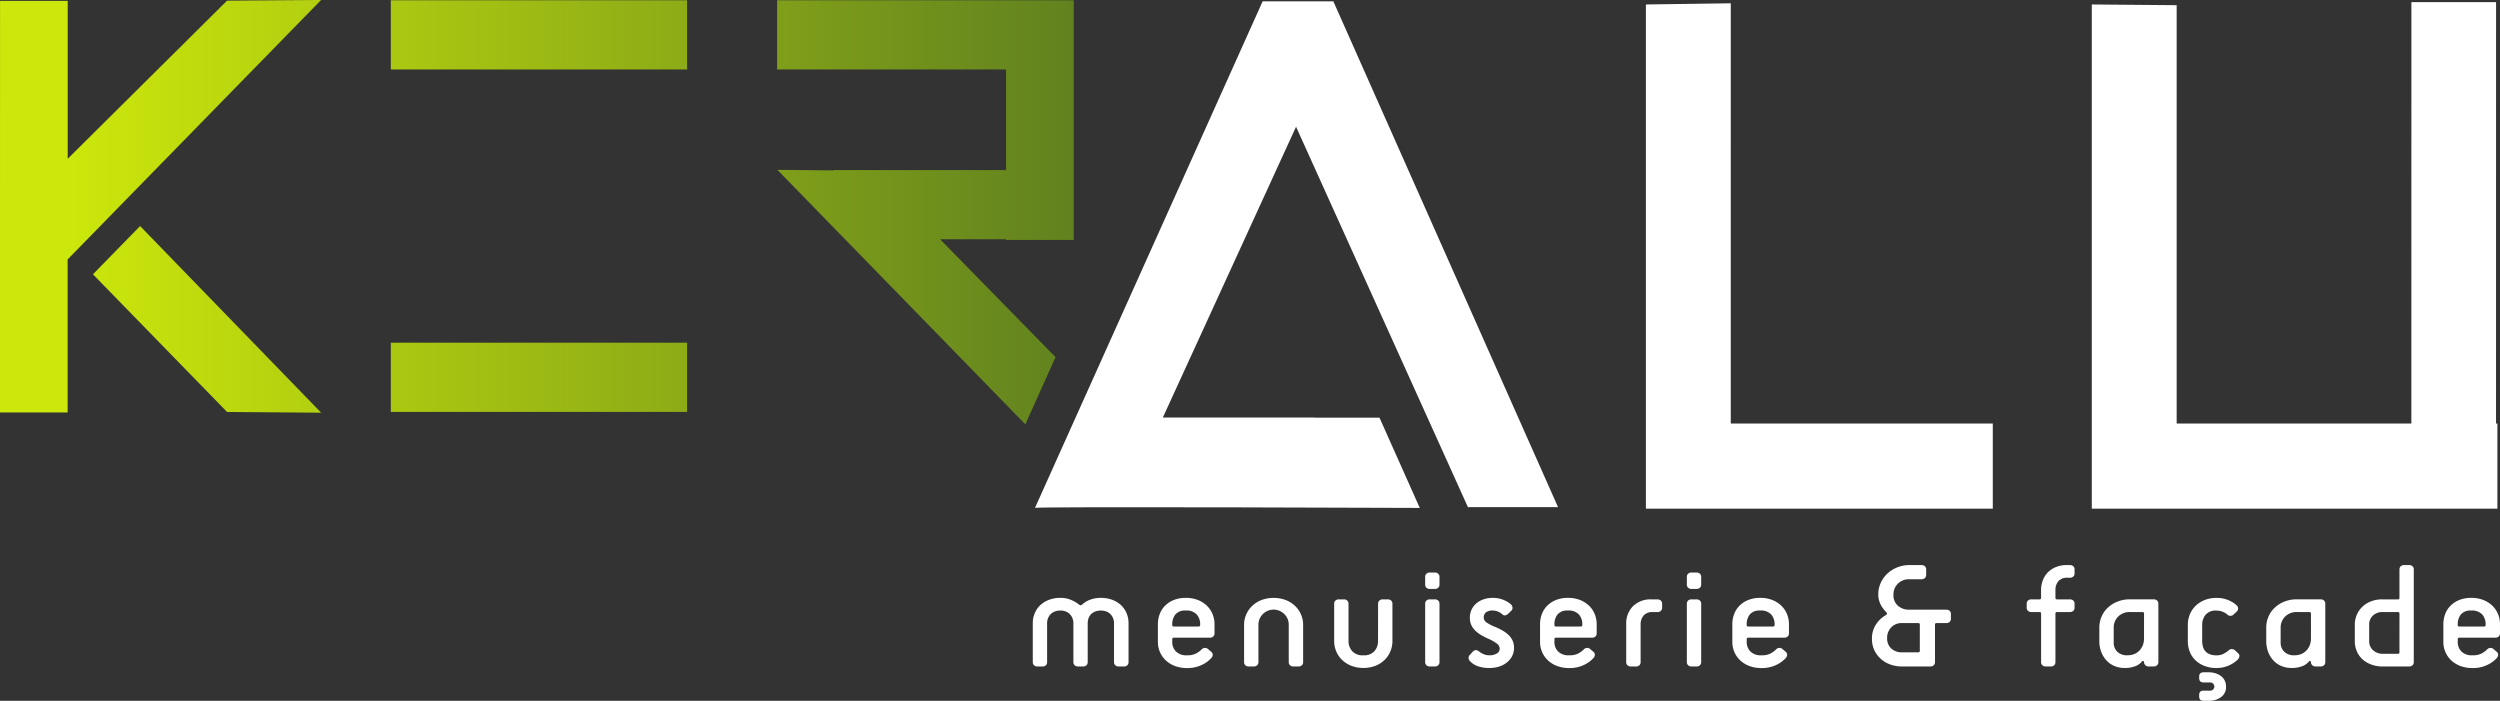
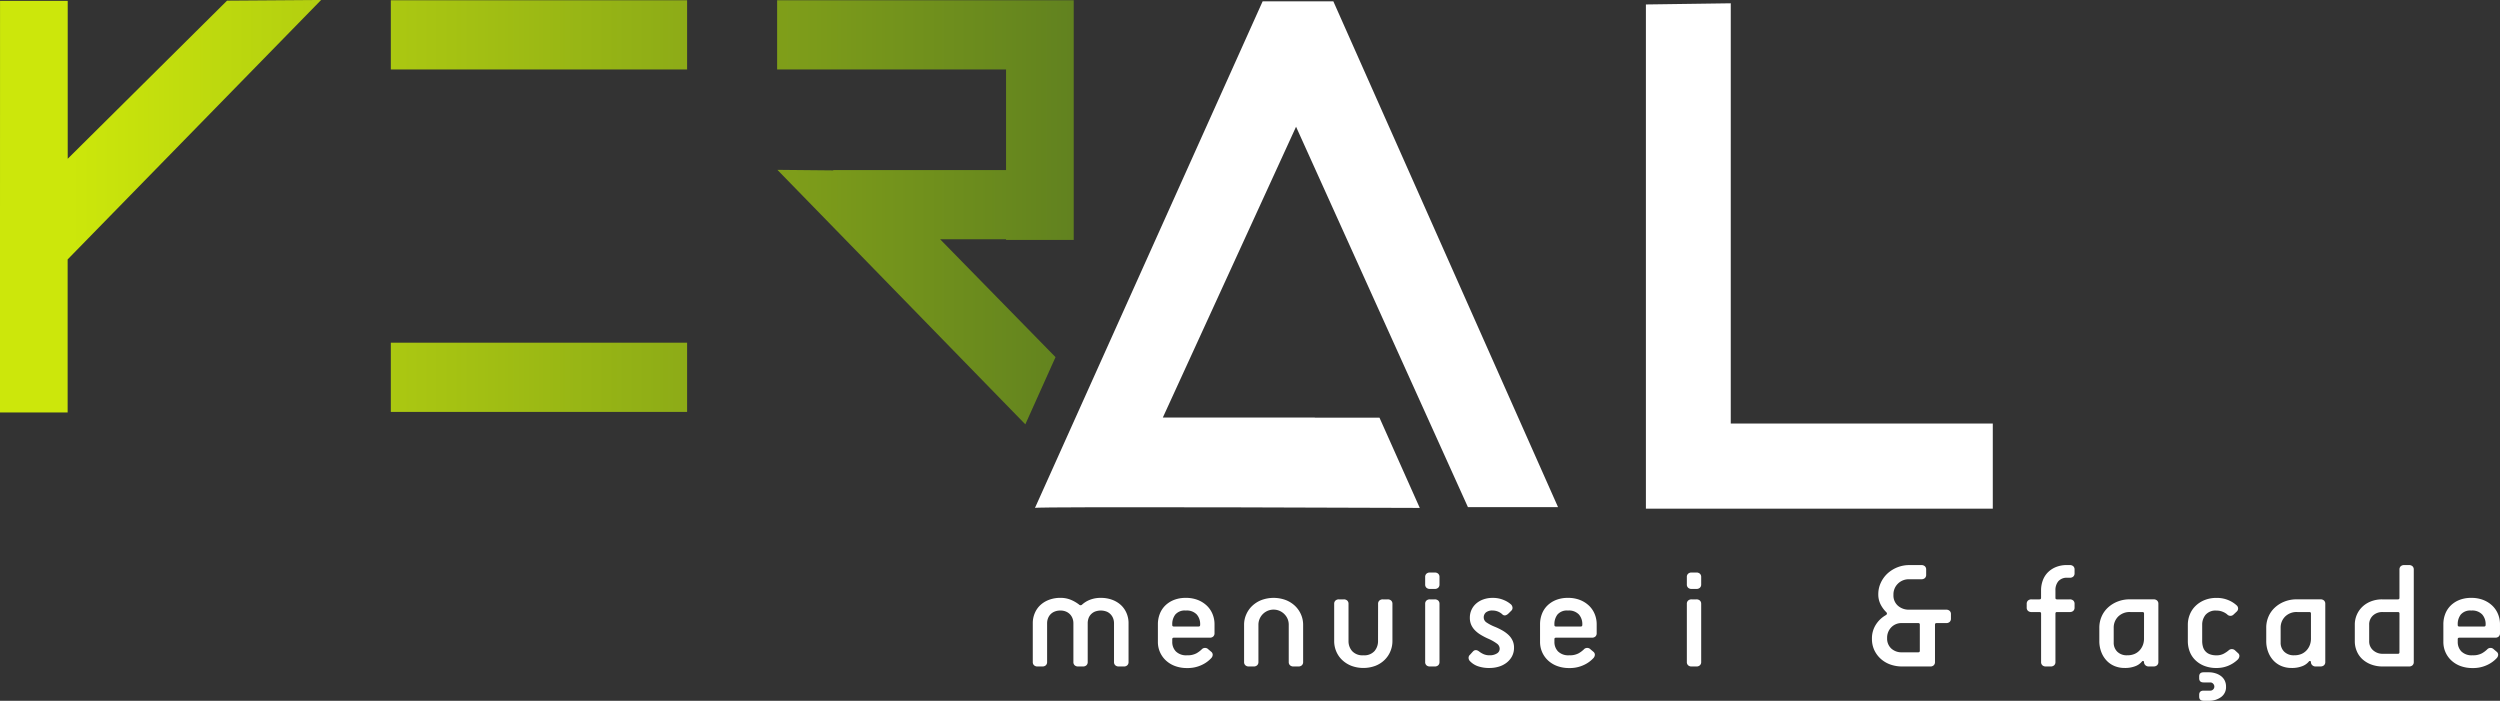
<svg xmlns="http://www.w3.org/2000/svg" xmlns:xlink="http://www.w3.org/1999/xlink" width="315.795" height="88.521" viewBox="0 0 315.795 88.521">
  <rect x="0" y="0" width="315.795" height="88.521" fill="#333333" stroke="none" />
  <defs>
    <linearGradient id="linear-gradient" x1="0.222" y1="0.5" x2="3.616" y2="0.5" gradientUnits="objectBoundingBox">
      <stop offset="0" stop-color="#cce70b" />
      <stop offset="1" stop-color="#5c7d20" />
    </linearGradient>
    <linearGradient id="linear-gradient-2" x1="-0.095" x2="4.682" xlink:href="#linear-gradient" />
    <linearGradient id="linear-gradient-3" x1="-1.078" x2="2.601" xlink:href="#linear-gradient" />
    <linearGradient id="linear-gradient-6" x1="-2.506" x2="1.169" xlink:href="#linear-gradient" />
  </defs>
  <g id="Groupe_70" data-name="Groupe 70" transform="translate(-741.985 -8005.144)">
    <g id="Groupe_67" data-name="Groupe 67">
      <path id="Tracé_110" data-name="Tracé 110" d="M883.309,8089.332a.624.624,0,0,1-.444-.151.539.539,0,0,1-.16-.414v-4.9a1.732,1.732,0,0,0-.1-.584,1.53,1.53,0,0,0-.3-.508,1.494,1.494,0,0,0-.514-.368,2.1,2.1,0,0,0-1.512,0,1.5,1.5,0,0,0-.513.368,1.38,1.38,0,0,0-.292.508,1.858,1.858,0,0,0-.092.584v4.9a.539.539,0,0,1-.16.414.624.624,0,0,1-.444.151h-.6a.619.619,0,0,1-.443-.151.536.536,0,0,1-.161-.414v-4.9a1.732,1.732,0,0,0-.1-.584,1.561,1.561,0,0,0-.3-.508,1.516,1.516,0,0,0-.515-.368,1.768,1.768,0,0,0-.735-.141,1.833,1.833,0,0,0-.745.141,1.466,1.466,0,0,0-.525.368,1.546,1.546,0,0,0-.3.508,1.731,1.731,0,0,0-.1.584v4.9a.54.54,0,0,1-.161.414.624.624,0,0,1-.444.151h-.6a.62.62,0,0,1-.444-.151.536.536,0,0,1-.161-.414v-4.9a3.2,3.2,0,0,1,.252-1.271,2.945,2.945,0,0,1,.705-1.018,3.3,3.3,0,0,1,1.1-.668,4,4,0,0,1,1.431-.245,3.328,3.328,0,0,1,1.36.263,4.568,4.568,0,0,1,1,.584.26.26,0,0,0,.384,0,3.181,3.181,0,0,1,.976-.6,3.672,3.672,0,0,1,1.4-.245,4.008,4.008,0,0,1,1.432.245,3.31,3.31,0,0,1,1.1.668,2.945,2.945,0,0,1,.705,1.018,3.2,3.2,0,0,1,.252,1.271v4.9a.536.536,0,0,1-.161.414.619.619,0,0,1-.443.151Z" fill="#fff" />
      <path id="Tracé_111" data-name="Tracé 111" d="M895,8087.486a.477.477,0,0,1,.171.377.654.654,0,0,1-.171.4,3.772,3.772,0,0,1-1.189.867,4.122,4.122,0,0,1-1.875.4,4.281,4.281,0,0,1-1.521-.254,3.449,3.449,0,0,1-1.159-.706,3.155,3.155,0,0,1-1.008-2.336V8084a3.6,3.6,0,0,1,.231-1.29,2.992,2.992,0,0,1,.685-1.064,3.3,3.3,0,0,1,1.109-.717,4.008,4.008,0,0,1,1.5-.263,4.091,4.091,0,0,1,1.512.263,3.5,3.5,0,0,1,1.139.717,3.066,3.066,0,0,1,.725,1.064,3.356,3.356,0,0,1,.252,1.29v1.131a.541.541,0,0,1-.161.414.623.623,0,0,1-.443.151h-4.535c-.136,0-.2.063-.2.188v.339a1.709,1.709,0,0,0,.455,1.206,1.849,1.849,0,0,0,1.42.489,2.322,2.322,0,0,0,1.189-.254,3.342,3.342,0,0,0,.645-.48.569.569,0,0,1,.846-.019ZM893.589,8084a1.851,1.851,0,0,0-.423-1.224,1.715,1.715,0,0,0-1.391-.509,1.562,1.562,0,0,0-1.33.509,1.978,1.978,0,0,0-.384,1.224v.094c0,.126.067.189.2.189h3.124q.2,0,.2-.189Z" fill="#fff" />
      <path id="Tracé_112" data-name="Tracé 112" d="M905.38,8089.332a.619.619,0,0,1-.442-.151.537.537,0,0,1-.162-.414v-4.709a1.838,1.838,0,0,0-.474-1.253,1.913,1.913,0,0,0-3.355,1.253v4.709a.54.54,0,0,1-.162.414.624.624,0,0,1-.444.151h-.6a.618.618,0,0,1-.443-.151.533.533,0,0,1-.162-.414v-4.709a3.179,3.179,0,0,1,.273-1.3,3.266,3.266,0,0,1,.756-1.083,3.6,3.6,0,0,1,1.168-.735,4.436,4.436,0,0,1,3.064,0,3.611,3.611,0,0,1,1.169.735,3.327,3.327,0,0,1,.756,1.083,3.211,3.211,0,0,1,.272,1.3v4.709a.54.54,0,0,1-.161.414.623.623,0,0,1-.443.151Z" fill="#fff" />
      <path id="Tracé_113" data-name="Tracé 113" d="M916.063,8081.42a.538.538,0,0,1,.162-.414.625.625,0,0,1,.444-.151h.6a.624.624,0,0,1,.443.151.542.542,0,0,1,.162.414v4.71a3.313,3.313,0,0,1-.263,1.3,3.234,3.234,0,0,1-.736,1.082,3.464,3.464,0,0,1-1.149.735,4.377,4.377,0,0,1-3.043,0,3.584,3.584,0,0,1-1.159-.735,3.188,3.188,0,0,1-.746-1.082,3.33,3.33,0,0,1-.262-1.3v-4.71a.538.538,0,0,1,.162-.414.625.625,0,0,1,.444-.151h.6a.627.627,0,0,1,.443.151.542.542,0,0,1,.162.414v4.71a1.886,1.886,0,0,0,.453,1.253,1.756,1.756,0,0,0,1.421.536,1.723,1.723,0,0,0,1.41-.536,1.909,1.909,0,0,0,.444-1.253Z" fill="#fff" />
      <path id="Tracé_114" data-name="Tracé 114" d="M922.614,8079.537a.623.623,0,0,1-.444-.151.54.54,0,0,1-.161-.415v-.942a.536.536,0,0,1,.161-.414.621.621,0,0,1,.444-.151h.6a.624.624,0,0,1,.444.151.54.54,0,0,1,.161.414v.942a.544.544,0,0,1-.161.415.626.626,0,0,1-.444.151Zm0,9.795a.62.62,0,0,1-.444-.151.536.536,0,0,1-.161-.414v-7.347a.538.538,0,0,1,.161-.414.625.625,0,0,1,.444-.151h.6a.628.628,0,0,1,.444.151.541.541,0,0,1,.161.414v7.347a.54.54,0,0,1-.161.414.624.624,0,0,1-.444.151Z" fill="#fff" />
      <path id="Tracé_115" data-name="Tracé 115" d="M928.036,8087.448q.344-.375.826.019a2.706,2.706,0,0,0,.534.311,1.825,1.825,0,0,0,.756.141,1.678,1.678,0,0,0,.907-.226.683.683,0,0,0,.363-.6.792.792,0,0,0-.312-.621,5.716,5.716,0,0,0-1.159-.659,8.051,8.051,0,0,1-.967-.509,3.512,3.512,0,0,1-.716-.575,2.333,2.333,0,0,1-.454-.687,2.234,2.234,0,0,1-.161-.886,2.337,2.337,0,0,1,.776-1.752,2.741,2.741,0,0,1,.907-.536,3.4,3.4,0,0,1,1.2-.2,3.451,3.451,0,0,1,1.431.282,3.158,3.158,0,0,1,.907.565.667.667,0,0,1,.171.4.485.485,0,0,1-.171.386l-.363.359a.842.842,0,0,1-.373.216.42.42,0,0,1-.393-.141,1.8,1.8,0,0,0-1.209-.471,1.261,1.261,0,0,0-.858.245.824.824,0,0,0-.271.64.769.769,0,0,0,.382.641,5.317,5.317,0,0,0,.969.508,8.045,8.045,0,0,1,1.017.49,4.05,4.05,0,0,1,.775.574,2.34,2.34,0,0,1,.5.7,2.067,2.067,0,0,1,.183.9,2.265,2.265,0,0,1-.262,1.1,2.533,2.533,0,0,1-.7.811,3,3,0,0,1-.987.489,4.017,4.017,0,0,1-1.119.16,4.276,4.276,0,0,1-1.533-.235,2.547,2.547,0,0,1-.967-.631.594.594,0,0,1-.171-.4.5.5,0,0,1,.171-.4Z" fill="#fff" />
      <path id="Tracé_116" data-name="Tracé 116" d="M943.273,8087.486a.473.473,0,0,1,.171.377.653.653,0,0,1-.171.4,3.772,3.772,0,0,1-1.189.867,4.122,4.122,0,0,1-1.875.4,4.281,4.281,0,0,1-1.521-.254,3.449,3.449,0,0,1-1.159-.706,3.149,3.149,0,0,1-.746-1.055,3.19,3.19,0,0,1-.262-1.281V8084a3.623,3.623,0,0,1,.231-1.29,2.992,2.992,0,0,1,.685-1.064,3.291,3.291,0,0,1,1.11-.717,4,4,0,0,1,1.5-.263,4.091,4.091,0,0,1,1.512.263,3.484,3.484,0,0,1,1.139.717,3.066,3.066,0,0,1,.725,1.064,3.356,3.356,0,0,1,.252,1.29v1.131a.544.544,0,0,1-.16.414.627.627,0,0,1-.444.151h-4.535c-.136,0-.2.063-.2.188v.339a1.709,1.709,0,0,0,.455,1.206,1.849,1.849,0,0,0,1.42.489,2.323,2.323,0,0,0,1.189-.254,3.342,3.342,0,0,0,.645-.48.57.57,0,0,1,.847-.019ZM941.862,8084a1.851,1.851,0,0,0-.423-1.224,1.715,1.715,0,0,0-1.391-.509,1.563,1.563,0,0,0-1.33.509,1.978,1.978,0,0,0-.384,1.224v.094c0,.126.067.189.2.189h3.124q.2,0,.2-.189Z" fill="#fff" />
-       <path id="Tracé_117" data-name="Tracé 117" d="M948.011,8089.332a.62.62,0,0,1-.444-.151.537.537,0,0,1-.162-.414v-4.8a3.067,3.067,0,0,1,.847-2.241,3.142,3.142,0,0,1,2.358-.867h.726a.628.628,0,0,1,.444.151.541.541,0,0,1,.16.414v.471a.539.539,0,0,1-.16.414.626.626,0,0,1-.444.151h-.6a1.406,1.406,0,0,0-1.139.443,1.735,1.735,0,0,0-.372,1.159v4.709a.541.541,0,0,1-.162.414.623.623,0,0,1-.443.151Z" fill="#fff" />
      <path id="Tracé_118" data-name="Tracé 118" d="M955.669,8079.537a.62.62,0,0,1-.443-.151.537.537,0,0,1-.162-.415v-.942a.533.533,0,0,1,.162-.414.618.618,0,0,1,.443-.151h.6a.624.624,0,0,1,.444.151.54.54,0,0,1,.162.414v.942a.544.544,0,0,1-.162.415.626.626,0,0,1-.444.151Zm0,9.795a.618.618,0,0,1-.443-.151.533.533,0,0,1-.162-.414v-7.347a.535.535,0,0,1,.162-.414.622.622,0,0,1,.443-.151h.6a.628.628,0,0,1,.444.151.542.542,0,0,1,.162.414v7.347a.541.541,0,0,1-.162.414.624.624,0,0,1-.444.151Z" fill="#fff" />
-       <path id="Tracé_119" data-name="Tracé 119" d="M967.562,8087.486a.476.476,0,0,1,.171.377.653.653,0,0,1-.171.4,3.784,3.784,0,0,1-1.189.867,4.124,4.124,0,0,1-1.875.4,4.29,4.29,0,0,1-1.522-.254,3.444,3.444,0,0,1-1.158-.706,3.139,3.139,0,0,1-.747-1.055,3.19,3.19,0,0,1-.261-1.281V8084a3.6,3.6,0,0,1,.231-1.29,2.992,2.992,0,0,1,.685-1.064,3.287,3.287,0,0,1,1.109-.717,4.006,4.006,0,0,1,1.5-.263,4.084,4.084,0,0,1,1.512.263,3.5,3.5,0,0,1,1.14.717,3.063,3.063,0,0,1,.724,1.064,3.337,3.337,0,0,1,.252,1.29v1.131a.54.54,0,0,1-.16.414.624.624,0,0,1-.444.151h-4.534c-.136,0-.2.063-.2.188v.339a1.709,1.709,0,0,0,.455,1.206,1.849,1.849,0,0,0,1.42.489,2.323,2.323,0,0,0,1.189-.254,3.339,3.339,0,0,0,.645-.48.569.569,0,0,1,.846-.019ZM966.151,8084a1.851,1.851,0,0,0-.423-1.224,1.717,1.717,0,0,0-1.392-.509,1.564,1.564,0,0,0-1.33.509,1.984,1.984,0,0,0-.383,1.224v.094c0,.126.067.189.2.189h3.124q.2,0,.2-.189Z" fill="#fff" />
      <path id="Tracé_120" data-name="Tracé 120" d="M982.275,8089.332a4.4,4.4,0,0,1-1.521-.254,3.6,3.6,0,0,1-1.21-.725,3.442,3.442,0,0,1-.806-1.1,3.294,3.294,0,0,1-.292-1.4,3.2,3.2,0,0,1,.514-1.836,3.584,3.584,0,0,1,1.219-1.159c.108-.062.161-.129.161-.2a.274.274,0,0,0-.1-.2,3.722,3.722,0,0,1-.7-.961,2.784,2.784,0,0,1-.293-1.3,3.369,3.369,0,0,1,.313-1.431,3.7,3.7,0,0,1,.836-1.168,4.077,4.077,0,0,1,2.782-1.074h1.512a.63.63,0,0,1,.444.151.543.543,0,0,1,.16.415v.659a.543.543,0,0,1-.16.415.628.628,0,0,1-.444.15h-1.572a1.935,1.935,0,0,0-1.381.546,1.887,1.887,0,0,0-.575,1.432,1.71,1.71,0,0,0,.575,1.375,2.056,2.056,0,0,0,1.381.49h4.7a.628.628,0,0,1,.444.15.543.543,0,0,1,.162.415v.565a.544.544,0,0,1-.162.415.63.63,0,0,1-.444.15h-1.209q-.2,0-.2.189v4.728a.537.537,0,0,1-.162.414.62.62,0,0,1-.444.151Zm2.218-5.293c0-.126-.067-.189-.2-.189h-2.076a1.779,1.779,0,0,0-1.331.537,1.876,1.876,0,0,0-.523,1.366,1.687,1.687,0,0,0,.523,1.309,1.891,1.891,0,0,0,1.331.481h2.076c.135,0,.2-.063.2-.189Z" fill="#fff" />
      <path id="Tracé_121" data-name="Tracé 121" d="M1000.416,8089.332a.619.619,0,0,1-.443-.151.536.536,0,0,1-.161-.414v-6.122q0-.189-.2-.189H998.6a.623.623,0,0,1-.444-.151.537.537,0,0,1-.162-.414v-.471a.538.538,0,0,1,.162-.414.625.625,0,0,1,.444-.151h1.008c.134,0,.2-.062.2-.188v-.942a3.6,3.6,0,0,1,.222-1.272,2.826,2.826,0,0,1,.645-1.017,3.048,3.048,0,0,1,1.027-.669,3.573,3.573,0,0,1,1.35-.245h.384a.63.63,0,0,1,.444.151.543.543,0,0,1,.16.415v.47a.541.541,0,0,1-.16.415.628.628,0,0,1-.444.15h-.3a1.418,1.418,0,0,0-1.138.434,1.728,1.728,0,0,0-.374,1.168v.942c0,.126.067.188.2.188h1.612a.628.628,0,0,1,.444.151.541.541,0,0,1,.16.414v.471a.539.539,0,0,1-.16.414.626.626,0,0,1-.444.151h-1.612c-.136,0-.2.063-.2.189v6.122a.539.539,0,0,1-.16.414.624.624,0,0,1-.444.151Z" fill="#fff" />
      <path id="Tracé_122" data-name="Tracé 122" d="M1013.416,8089.332a.581.581,0,0,1-.442-.17.533.533,0,0,1-.162-.376.129.129,0,0,0-.09-.141.157.157,0,0,0-.173.065,1.98,1.98,0,0,1-.835.584,3.551,3.551,0,0,1-1.341.226,3.29,3.29,0,0,1-1.29-.245,2.886,2.886,0,0,1-1.008-.7,3.273,3.273,0,0,1-.665-1.084,3.842,3.842,0,0,1-.242-1.384v-1.677a3.528,3.528,0,0,1,.282-1.394,3.351,3.351,0,0,1,.8-1.139,3.868,3.868,0,0,1,1.22-.763,4.126,4.126,0,0,1,1.552-.283h3a.627.627,0,0,1,.443.151.541.541,0,0,1,.161.414v7.347a.54.54,0,0,1-.161.414.623.623,0,0,1-.443.151Zm-.6-6.687q0-.189-.2-.189H1011.1a2.052,2.052,0,0,0-1.563.584,1.955,1.955,0,0,0-.553,1.394v1.865a1.574,1.574,0,0,0,.453,1.168,1.7,1.7,0,0,0,1.259.452,2.262,2.262,0,0,0,.938-.178,1.9,1.9,0,0,0,.655-.481,2.082,2.082,0,0,0,.393-.668,2.271,2.271,0,0,0,.131-.764Z" fill="#fff" />
      <path id="Tracé_123" data-name="Tracé 123" d="M1024.7,8087.656a.444.444,0,0,1,.161.376.712.712,0,0,1-.181.4,3.818,3.818,0,0,1-2.7,1.092,4.148,4.148,0,0,1-1.563-.273,3.365,3.365,0,0,1-1.138-.735,2.981,2.981,0,0,1-.7-1.082,3.707,3.707,0,0,1-.231-1.3v-2.072a3.425,3.425,0,0,1,.252-1.3,3.117,3.117,0,0,1,.726-1.083,3.518,3.518,0,0,1,1.138-.735,3.954,3.954,0,0,1,1.512-.273,3.74,3.74,0,0,1,1.471.273,3.6,3.6,0,0,1,1.068.669.521.521,0,0,1,0,.791l-.382.358a.558.558,0,0,1-.827-.019,2.092,2.092,0,0,0-.574-.33,2.012,2.012,0,0,0-.756-.141,1.665,1.665,0,0,0-1.391.537,1.96,1.96,0,0,0-.424,1.253v2.072a2.524,2.524,0,0,0,.092.688,1.391,1.391,0,0,0,.856.96,2.294,2.294,0,0,0,.867.141,1.879,1.879,0,0,0,.907-.207,3.608,3.608,0,0,0,.6-.4.59.59,0,0,1,.847,0Zm-4.353,6.009c-.377,0-.565-.176-.565-.527v-.226q0-.528.565-.528h.846a.48.48,0,0,0,.352-.151.488.488,0,0,0,.152-.357.521.521,0,0,0-.152-.368.468.468,0,0,0-.352-.16h-.846q-.566,0-.565-.528v-.226q0-.528.565-.527h.664a2.691,2.691,0,0,1,.817.123,2.27,2.27,0,0,1,.7.348,1.6,1.6,0,0,1,.474.565,1.706,1.706,0,0,1,.171.773,1.541,1.541,0,0,1-.634,1.327,2.519,2.519,0,0,1-1.523.462Z" fill="#fff" />
      <path id="Tracé_124" data-name="Tracé 124" d="M1034.5,8089.332a.578.578,0,0,1-.442-.17.529.529,0,0,1-.162-.376.129.129,0,0,0-.09-.141.157.157,0,0,0-.173.065,1.984,1.984,0,0,1-.836.584,3.542,3.542,0,0,1-1.34.226,3.3,3.3,0,0,1-1.291-.245,2.906,2.906,0,0,1-1.008-.7,3.255,3.255,0,0,1-.664-1.084,3.84,3.84,0,0,1-.242-1.384v-1.677a3.509,3.509,0,0,1,.282-1.394,3.339,3.339,0,0,1,.8-1.139,3.856,3.856,0,0,1,1.22-.763,4.122,4.122,0,0,1,1.552-.283h3a.628.628,0,0,1,.444.151.541.541,0,0,1,.16.414v7.347a.539.539,0,0,1-.16.414.623.623,0,0,1-.444.151Zm-.6-6.687q0-.189-.2-.189h-1.512a2.052,2.052,0,0,0-1.563.584,1.955,1.955,0,0,0-.554,1.394v1.865a1.575,1.575,0,0,0,.454,1.168,1.7,1.7,0,0,0,1.259.452,2.265,2.265,0,0,0,.938-.178,1.9,1.9,0,0,0,.654-.481,2.046,2.046,0,0,0,.393-.668,2.246,2.246,0,0,0,.132-.764Z" fill="#fff" />
      <path id="Tracé_125" data-name="Tracé 125" d="M1042.965,8089.332a4.067,4.067,0,0,1-1.44-.245,3.4,3.4,0,0,1-1.119-.668,2.866,2.866,0,0,1-.715-1.018,3.2,3.2,0,0,1-.252-1.271v-2.072a3.115,3.115,0,0,1,.978-2.29,3.311,3.311,0,0,1,1.087-.668,3.806,3.806,0,0,1,1.381-.245h1.995c.134,0,.2-.062.2-.188v-3.579a.543.543,0,0,1,.16-.415.63.63,0,0,1,.444-.151h.6a.626.626,0,0,1,.443.151.54.54,0,0,1,.161.415v11.679a.536.536,0,0,1-.161.414.619.619,0,0,1-.443.151Zm2.118-6.687c0-.126-.069-.189-.2-.189h-1.915a1.743,1.743,0,0,0-1.239.443,1.515,1.515,0,0,0-.474,1.159v2.072a1.47,1.47,0,0,0,.5,1.158,1.773,1.773,0,0,0,1.209.443h1.915c.134,0,.2-.063.2-.188Z" fill="#fff" />
      <path id="Tracé_126" data-name="Tracé 126" d="M1057.378,8087.486a.476.476,0,0,1,.171.377.653.653,0,0,1-.171.4,3.784,3.784,0,0,1-1.189.867,4.124,4.124,0,0,1-1.875.4,4.291,4.291,0,0,1-1.522-.254,3.454,3.454,0,0,1-1.158-.706,3.153,3.153,0,0,1-.747-1.055,3.191,3.191,0,0,1-.261-1.281V8084a3.6,3.6,0,0,1,.231-1.29,2.991,2.991,0,0,1,.685-1.064,3.287,3.287,0,0,1,1.109-.717,4.006,4.006,0,0,1,1.5-.263,4.083,4.083,0,0,1,1.512.263,3.488,3.488,0,0,1,1.14.717,3.062,3.062,0,0,1,.724,1.064,3.336,3.336,0,0,1,.252,1.29v1.131a.54.54,0,0,1-.16.414.624.624,0,0,1-.444.151h-4.534c-.136,0-.2.063-.2.188v.339a1.709,1.709,0,0,0,.455,1.206,1.849,1.849,0,0,0,1.42.489,2.323,2.323,0,0,0,1.189-.254,3.338,3.338,0,0,0,.645-.48.569.569,0,0,1,.846-.019Zm-1.411-3.485a1.85,1.85,0,0,0-.423-1.224,1.717,1.717,0,0,0-1.392-.509,1.561,1.561,0,0,0-1.329.509,1.978,1.978,0,0,0-.384,1.224v.094c0,.126.067.189.2.189h3.124q.2,0,.2-.189Z" fill="#fff" />
    </g>
    <g id="Groupe_68" data-name="Groupe 68">
      <path id="Tracé_127" data-name="Tracé 127" d="M750.538,8025.2l0-19.945h-8.548l-.009,51.993h8.548l0-19.335,32.021-32.773-11.885.087Z" fill="url(#linear-gradient)" />
-       <path id="Tracé_128" data-name="Tracé 128" d="M753.726,8039.792l16.942,17.391,11.885.092L759.682,8033.7Z" fill="url(#linear-gradient-2)" />
    </g>
    <g id="Groupe_69" data-name="Groupe 69">
      <rect id="Rectangle_549" data-name="Rectangle 549" width="37.425" height="8.742" transform="translate(791.353 8005.177)" fill="url(#linear-gradient-3)" />
      <rect id="Rectangle_550" data-name="Rectangle 550" width="37.425" height="8.742" transform="translate(791.353 8026.63)" fill="url(#linear-gradient-3)" />
      <rect id="Rectangle_551" data-name="Rectangle 551" width="37.425" height="8.742" transform="translate(791.353 8048.433)" fill="url(#linear-gradient-3)" />
    </g>
    <path id="Tracé_129" data-name="Tracé 129" d="M869.068,8035.37v.078h8.548l0-30.27h-8.548l-28.918,0v8.742l28.918,0,0,12.709-21.845,0,.037.038-7.077-.068,31.321,32.147,3.812-8.49-14.573-14.885Z" fill="url(#linear-gradient-6)" />
    <path id="Tracé_130" data-name="Tracé 130" d="M908.071,8057.887h-19.2l16.829-36.734,21.709,48.048h11.383l-28.381-63.888h-8.932l-28.758,63.99c0-.2,48.607,0,48.607,0l-5.09-11.4h-8.169Z" fill="#fff" />
    <path id="Tracé_131" data-name="Tracé 131" d="M960.612,8005.56l-10.72.148V8069.4H993.71v-10.757h-33.1Z" fill="#fff" />
-     <path id="Tracé_132" data-name="Tracé 132" d="M1057.277,8058.645l.006-53.23-10.694,0-.006,53.232h-29.646V8005.8l-10.72-.091V8069.4h51.234v-10.757Z" fill="#fff" />
  </g>
</svg>